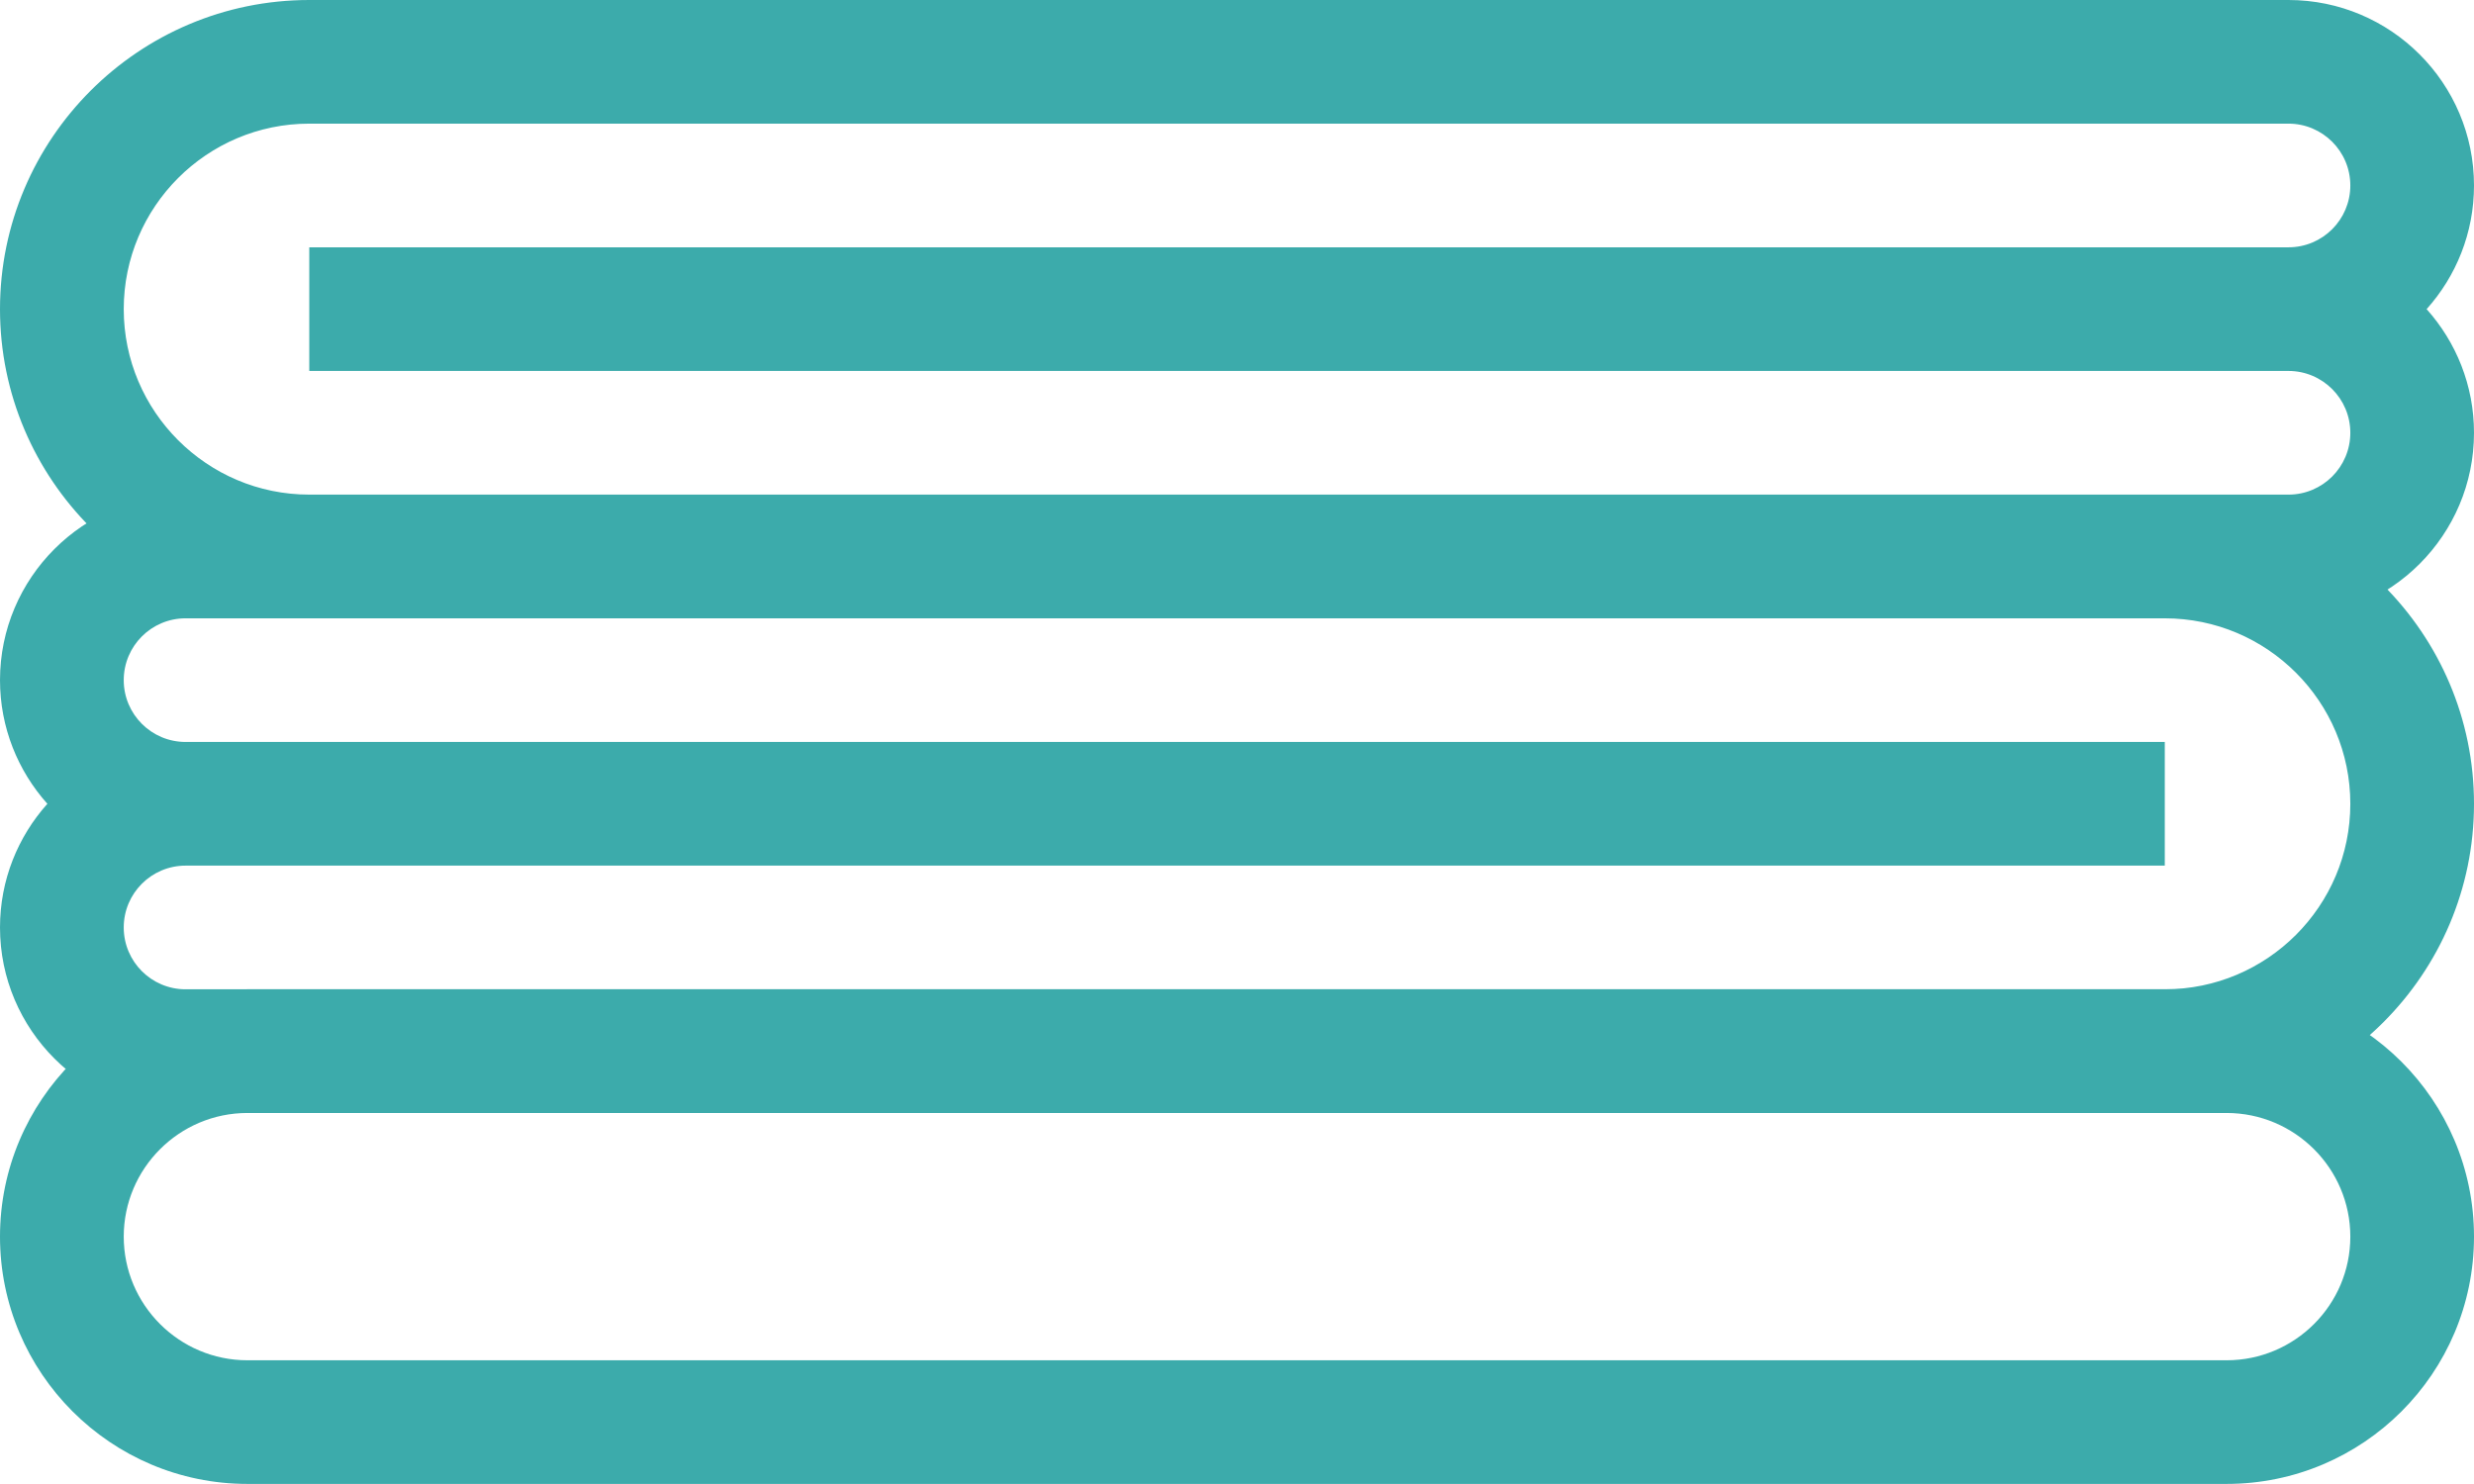
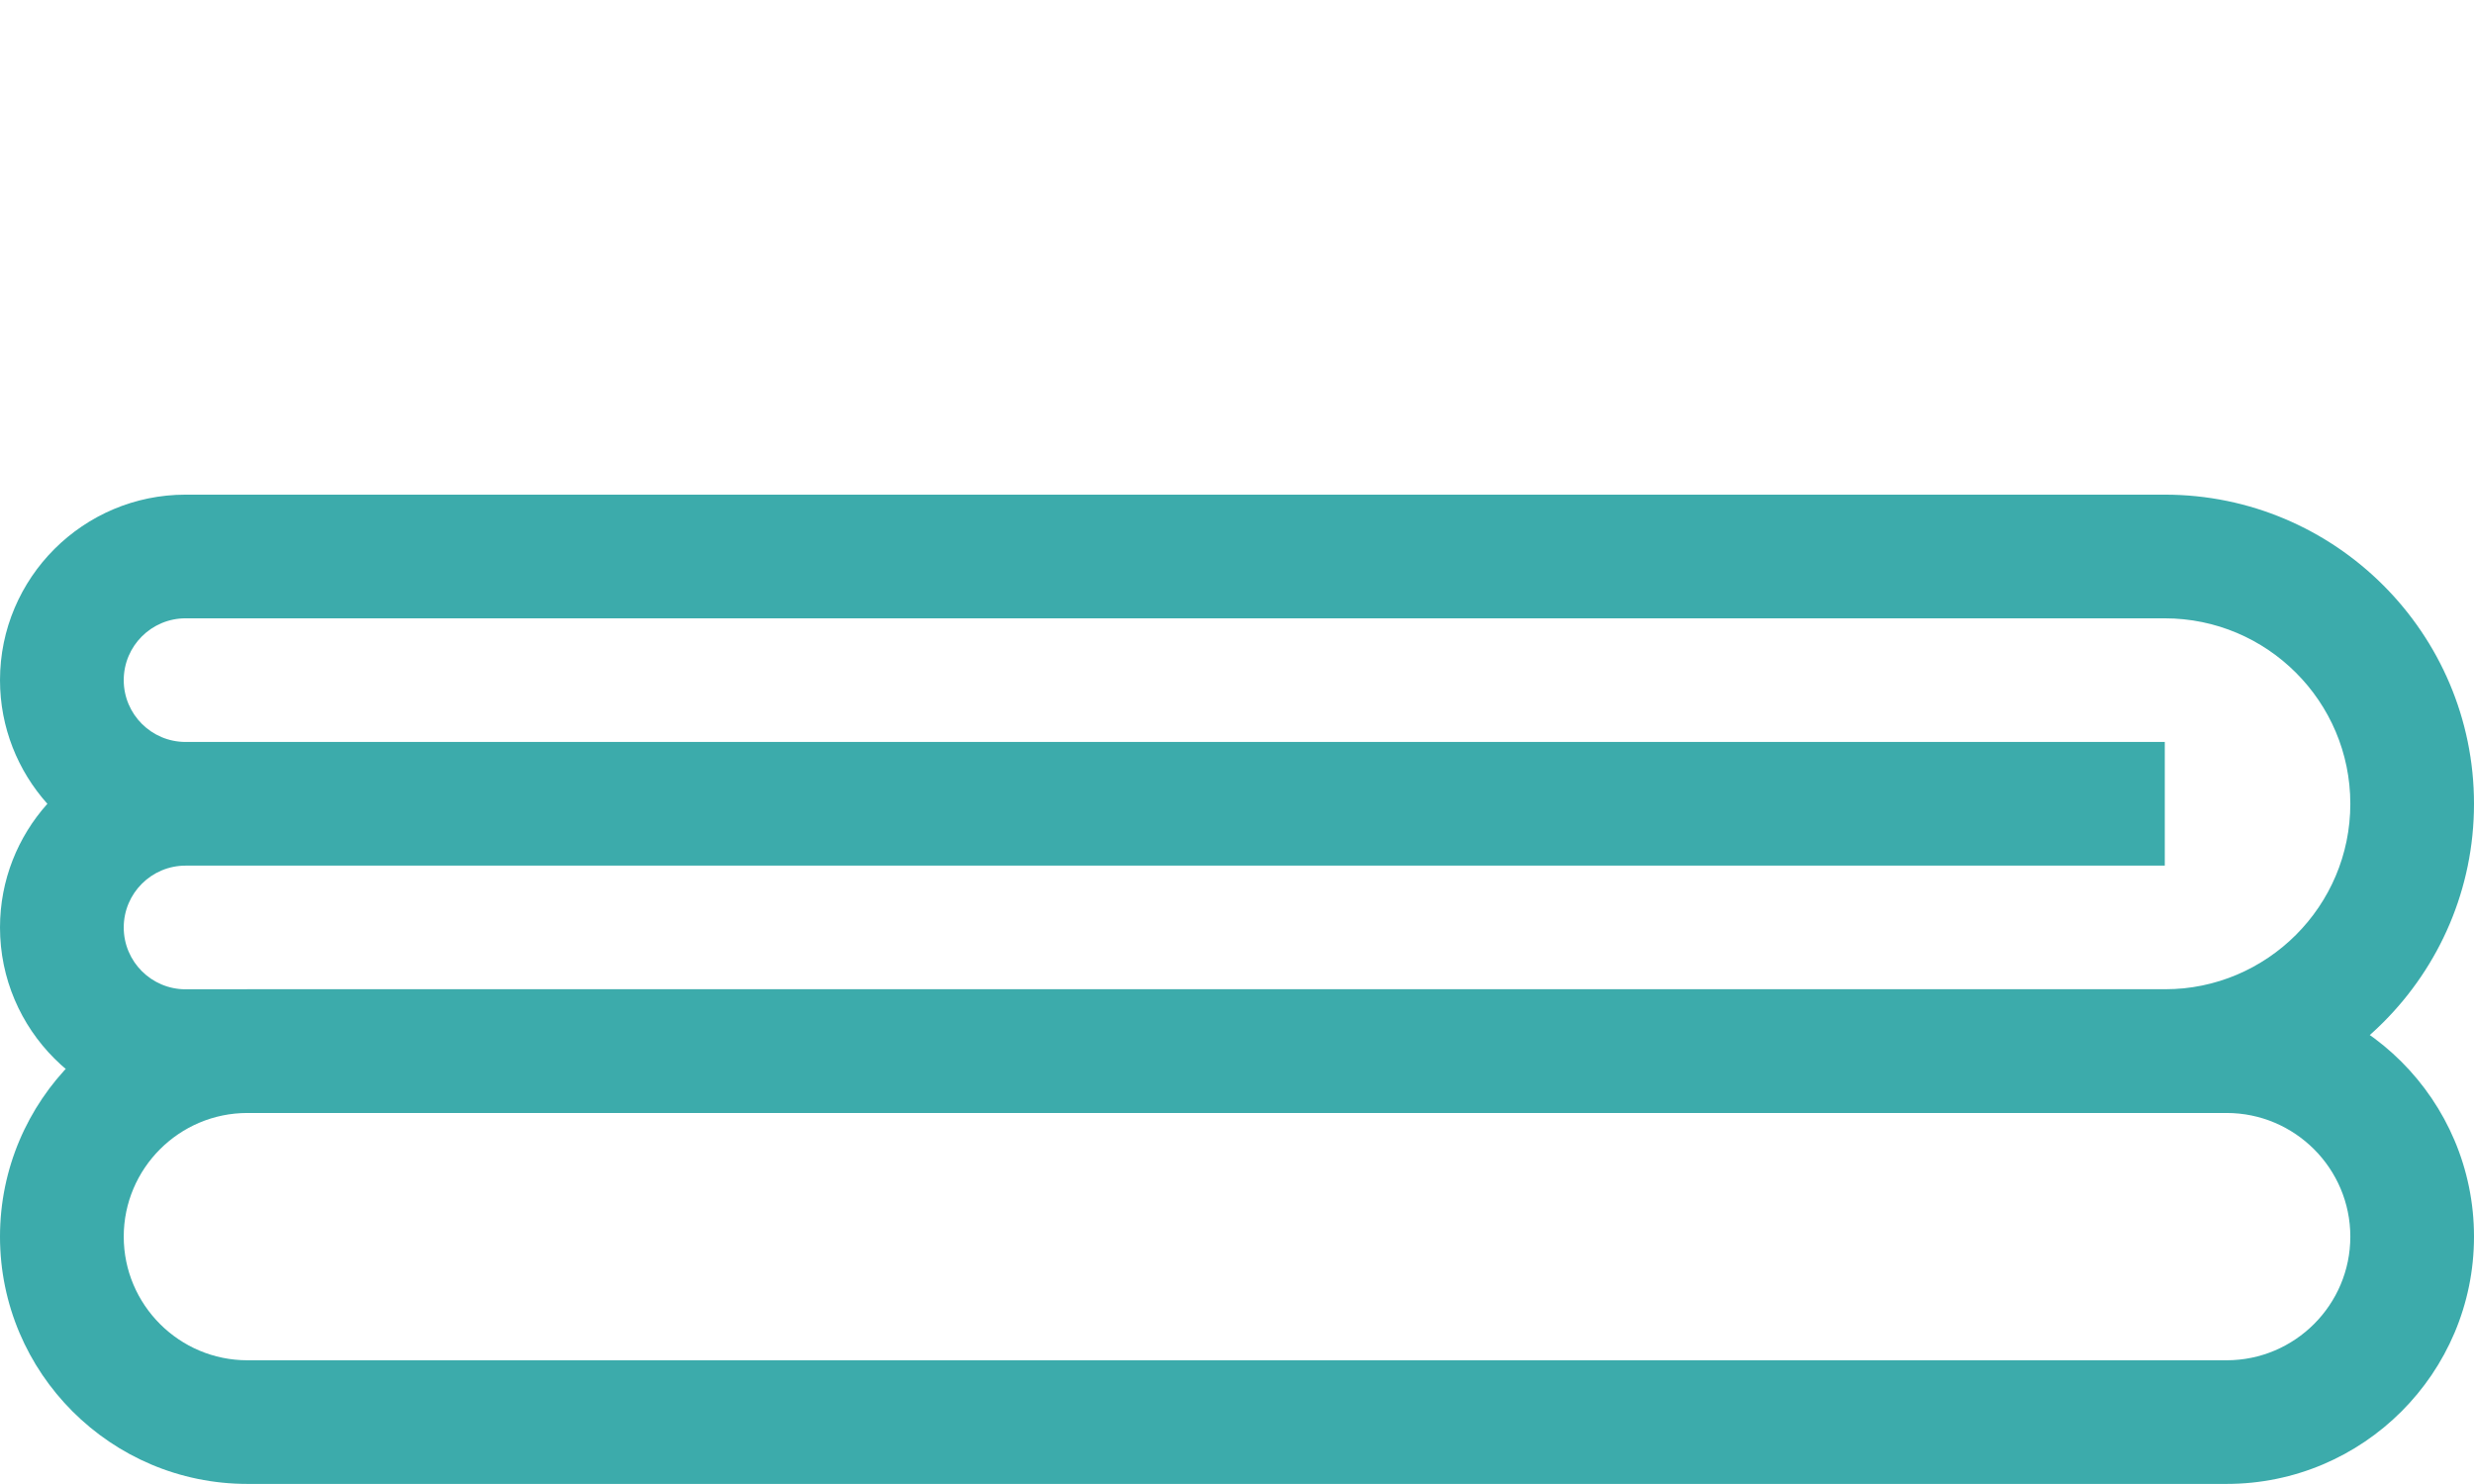
<svg xmlns="http://www.w3.org/2000/svg" version="1.1" id="Layer_1" x="0px" y="0px" width="83.338px" height="50px" viewBox="0 0 83.338 50" enable-background="new 0 0 83.338 50" xml:space="preserve">
  <g>
    <g>
-       <path fill="#3CABAB" d="M77.088,20.833h-66.67C4.674,20.833,0,16.159,0,10.416C0,4.671,4.674,0,10.418,0h66.67    c3.447,0,6.25,2.803,6.25,6.249c0,1.6-0.604,3.06-1.596,4.167c0.992,1.108,1.596,2.568,1.596,4.167    C83.338,18.029,80.535,20.833,77.088,20.833z M10.418,4.166c-3.445,0-6.25,2.802-6.25,6.25c0,3.447,2.805,6.25,6.25,6.25h66.67    c1.15,0,2.084-0.933,2.084-2.083c0-1.149-0.934-2.084-2.084-2.084h-66.67V8.333h66.67c1.15,0,2.084-0.933,2.084-2.084    c0-1.149-0.934-2.083-2.084-2.083H10.418z" />
-     </g>
+       </g>
    <g>
      <path fill="#3CABAB" d="M72.922,37.501H6.252C2.805,37.501,0,34.696,0,31.251c0-1.601,0.605-3.06,1.596-4.167    C0.605,25.976,0,24.515,0,22.917c0-3.447,2.805-6.25,6.252-6.25h66.67c5.742,0,10.416,4.673,10.416,10.417    S78.664,37.501,72.922,37.501z M6.252,25v4.167c-1.15,0-2.084,0.933-2.084,2.084c0,1.15,0.934,2.083,2.084,2.083h66.67    c3.447,0,6.25-2.805,6.25-6.25c0-3.447-2.803-6.25-6.25-6.25H6.252c-1.15,0-2.084,0.932-2.084,2.083    C4.168,24.067,5.102,25,6.252,25z M72.922,29.167H6.252V25h66.67V29.167z" />
    </g>
    <g>
      <path fill="#3CABAB" d="M75.004,50H8.334C3.738,50,0,46.263,0,41.668c0-4.598,3.738-8.334,8.334-8.334h66.67    c4.6,0,8.334,3.737,8.334,8.334C83.338,46.263,79.604,50,75.004,50z M8.334,37.501c-2.297,0-4.166,1.871-4.166,4.167    s1.869,4.166,4.166,4.166h66.67c2.299,0,4.168-1.87,4.168-4.166s-1.869-4.167-4.168-4.167H8.334z" />
    </g>
  </g>
</svg>